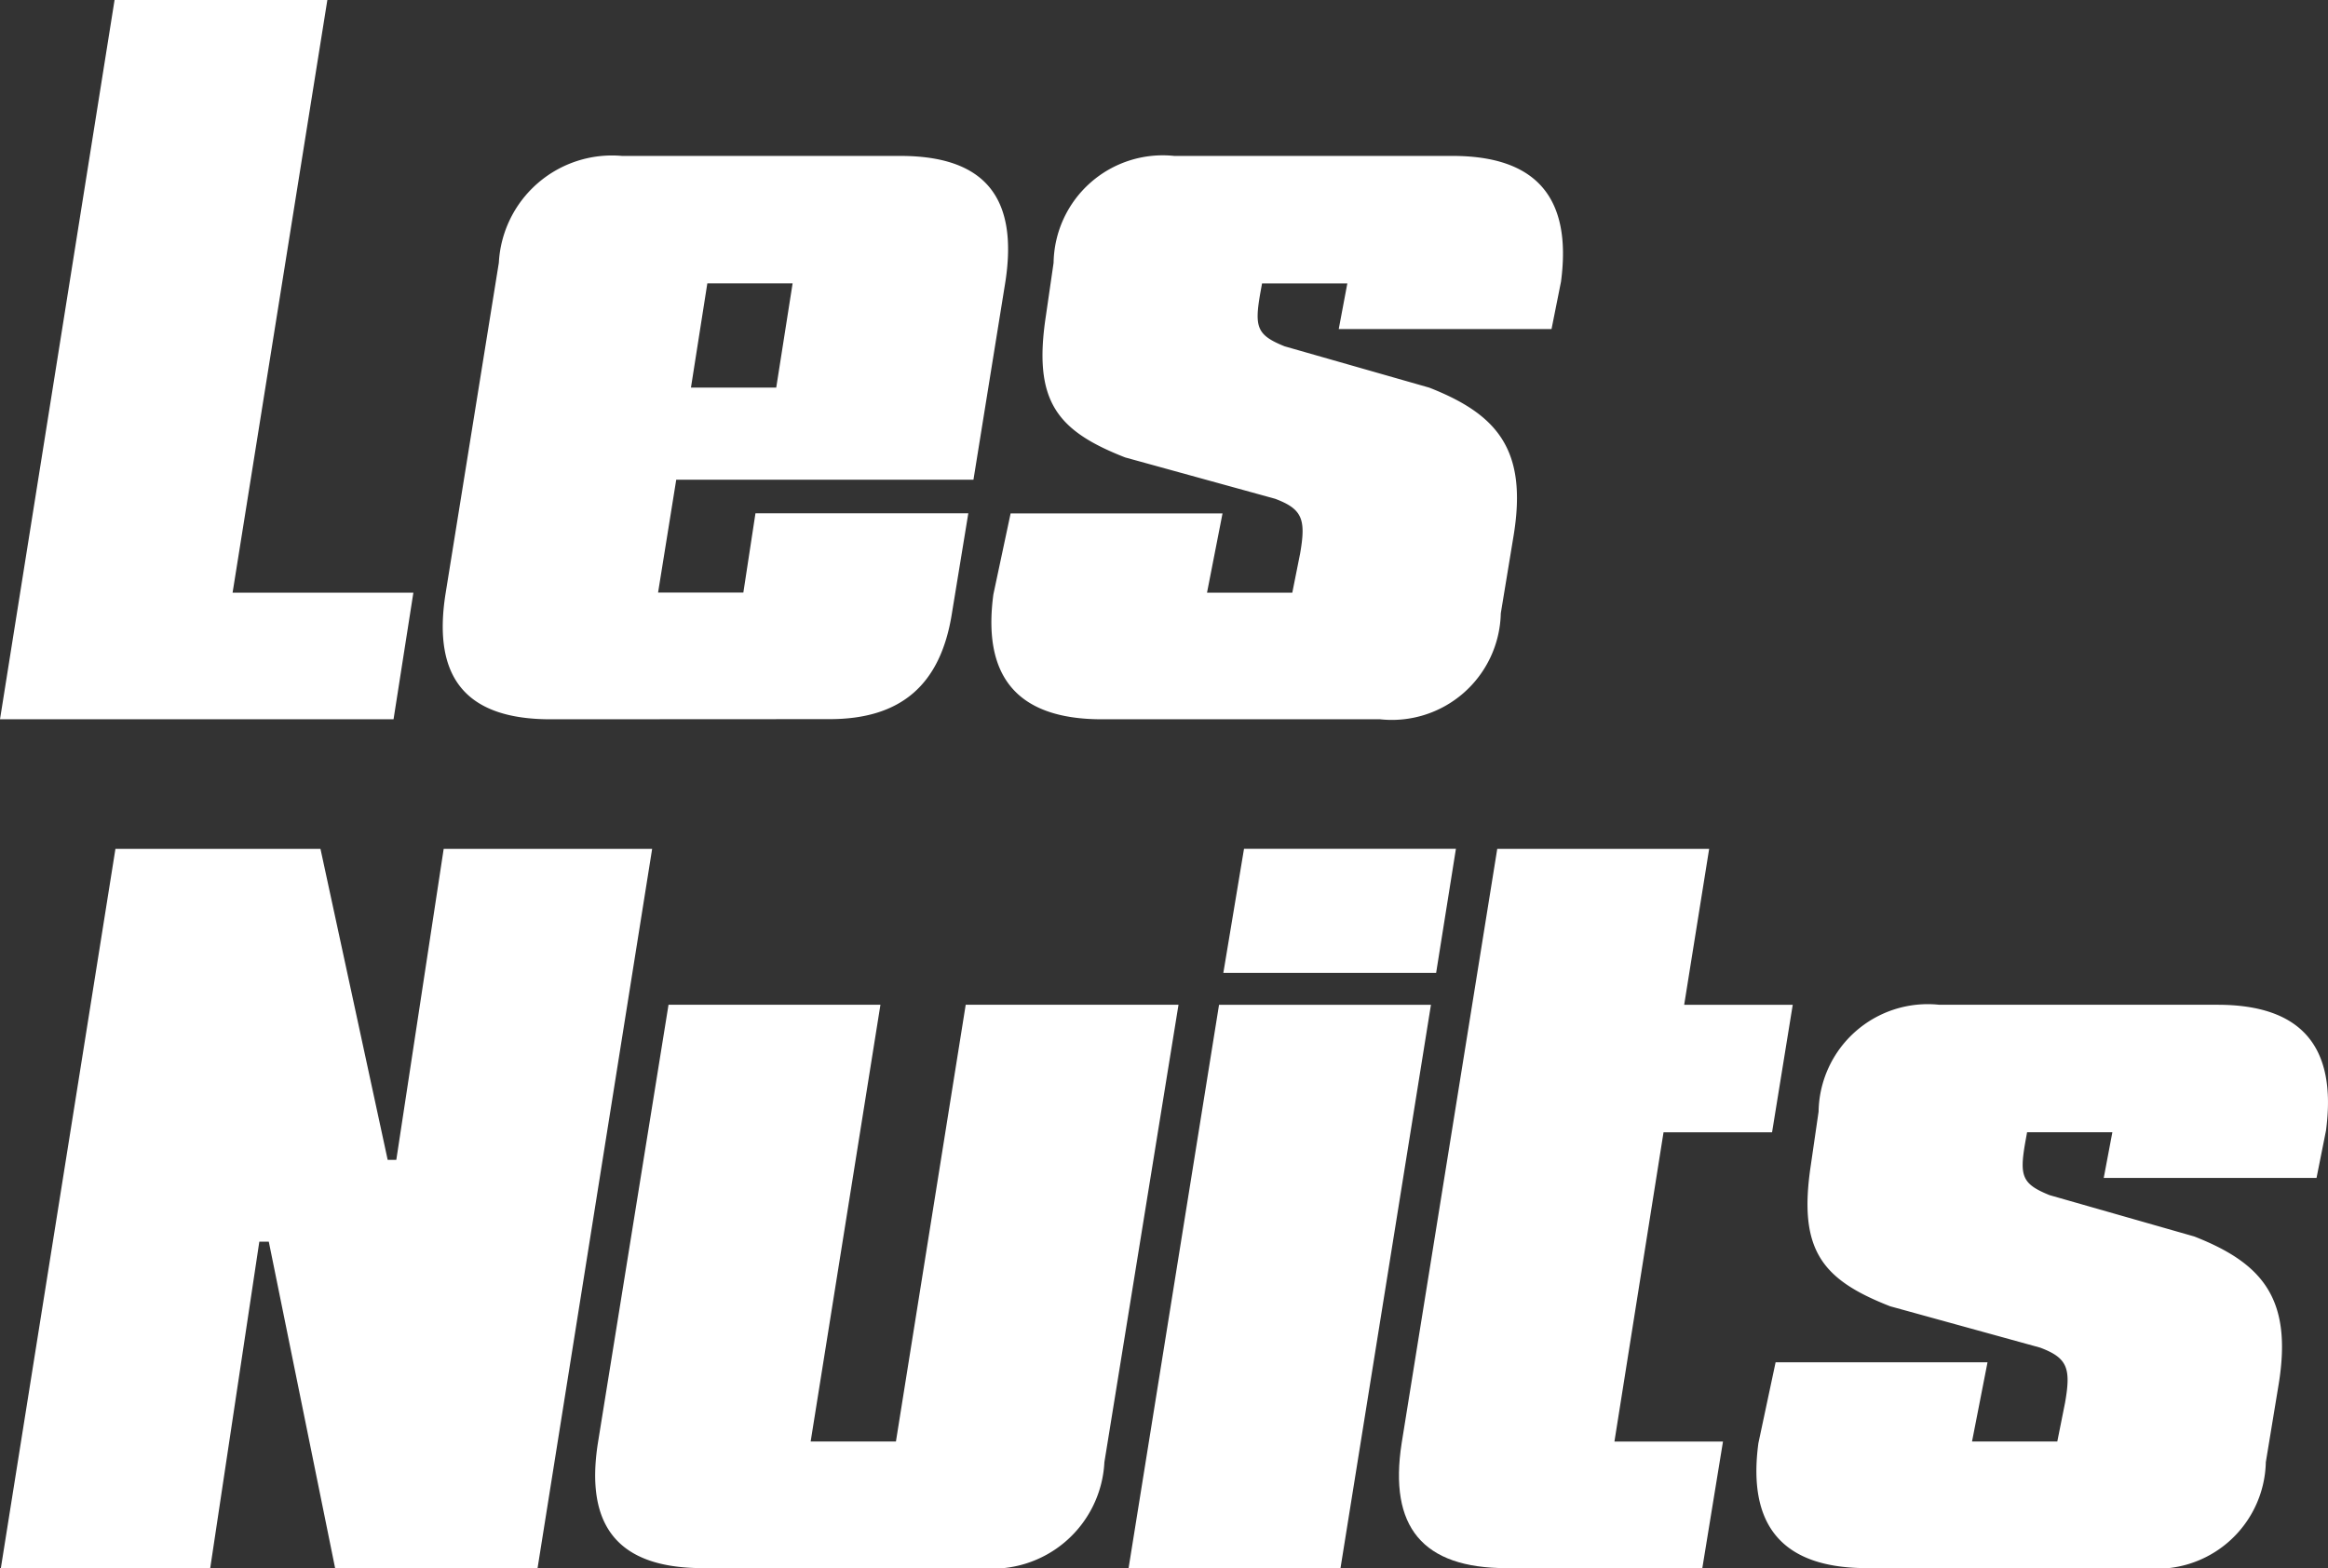
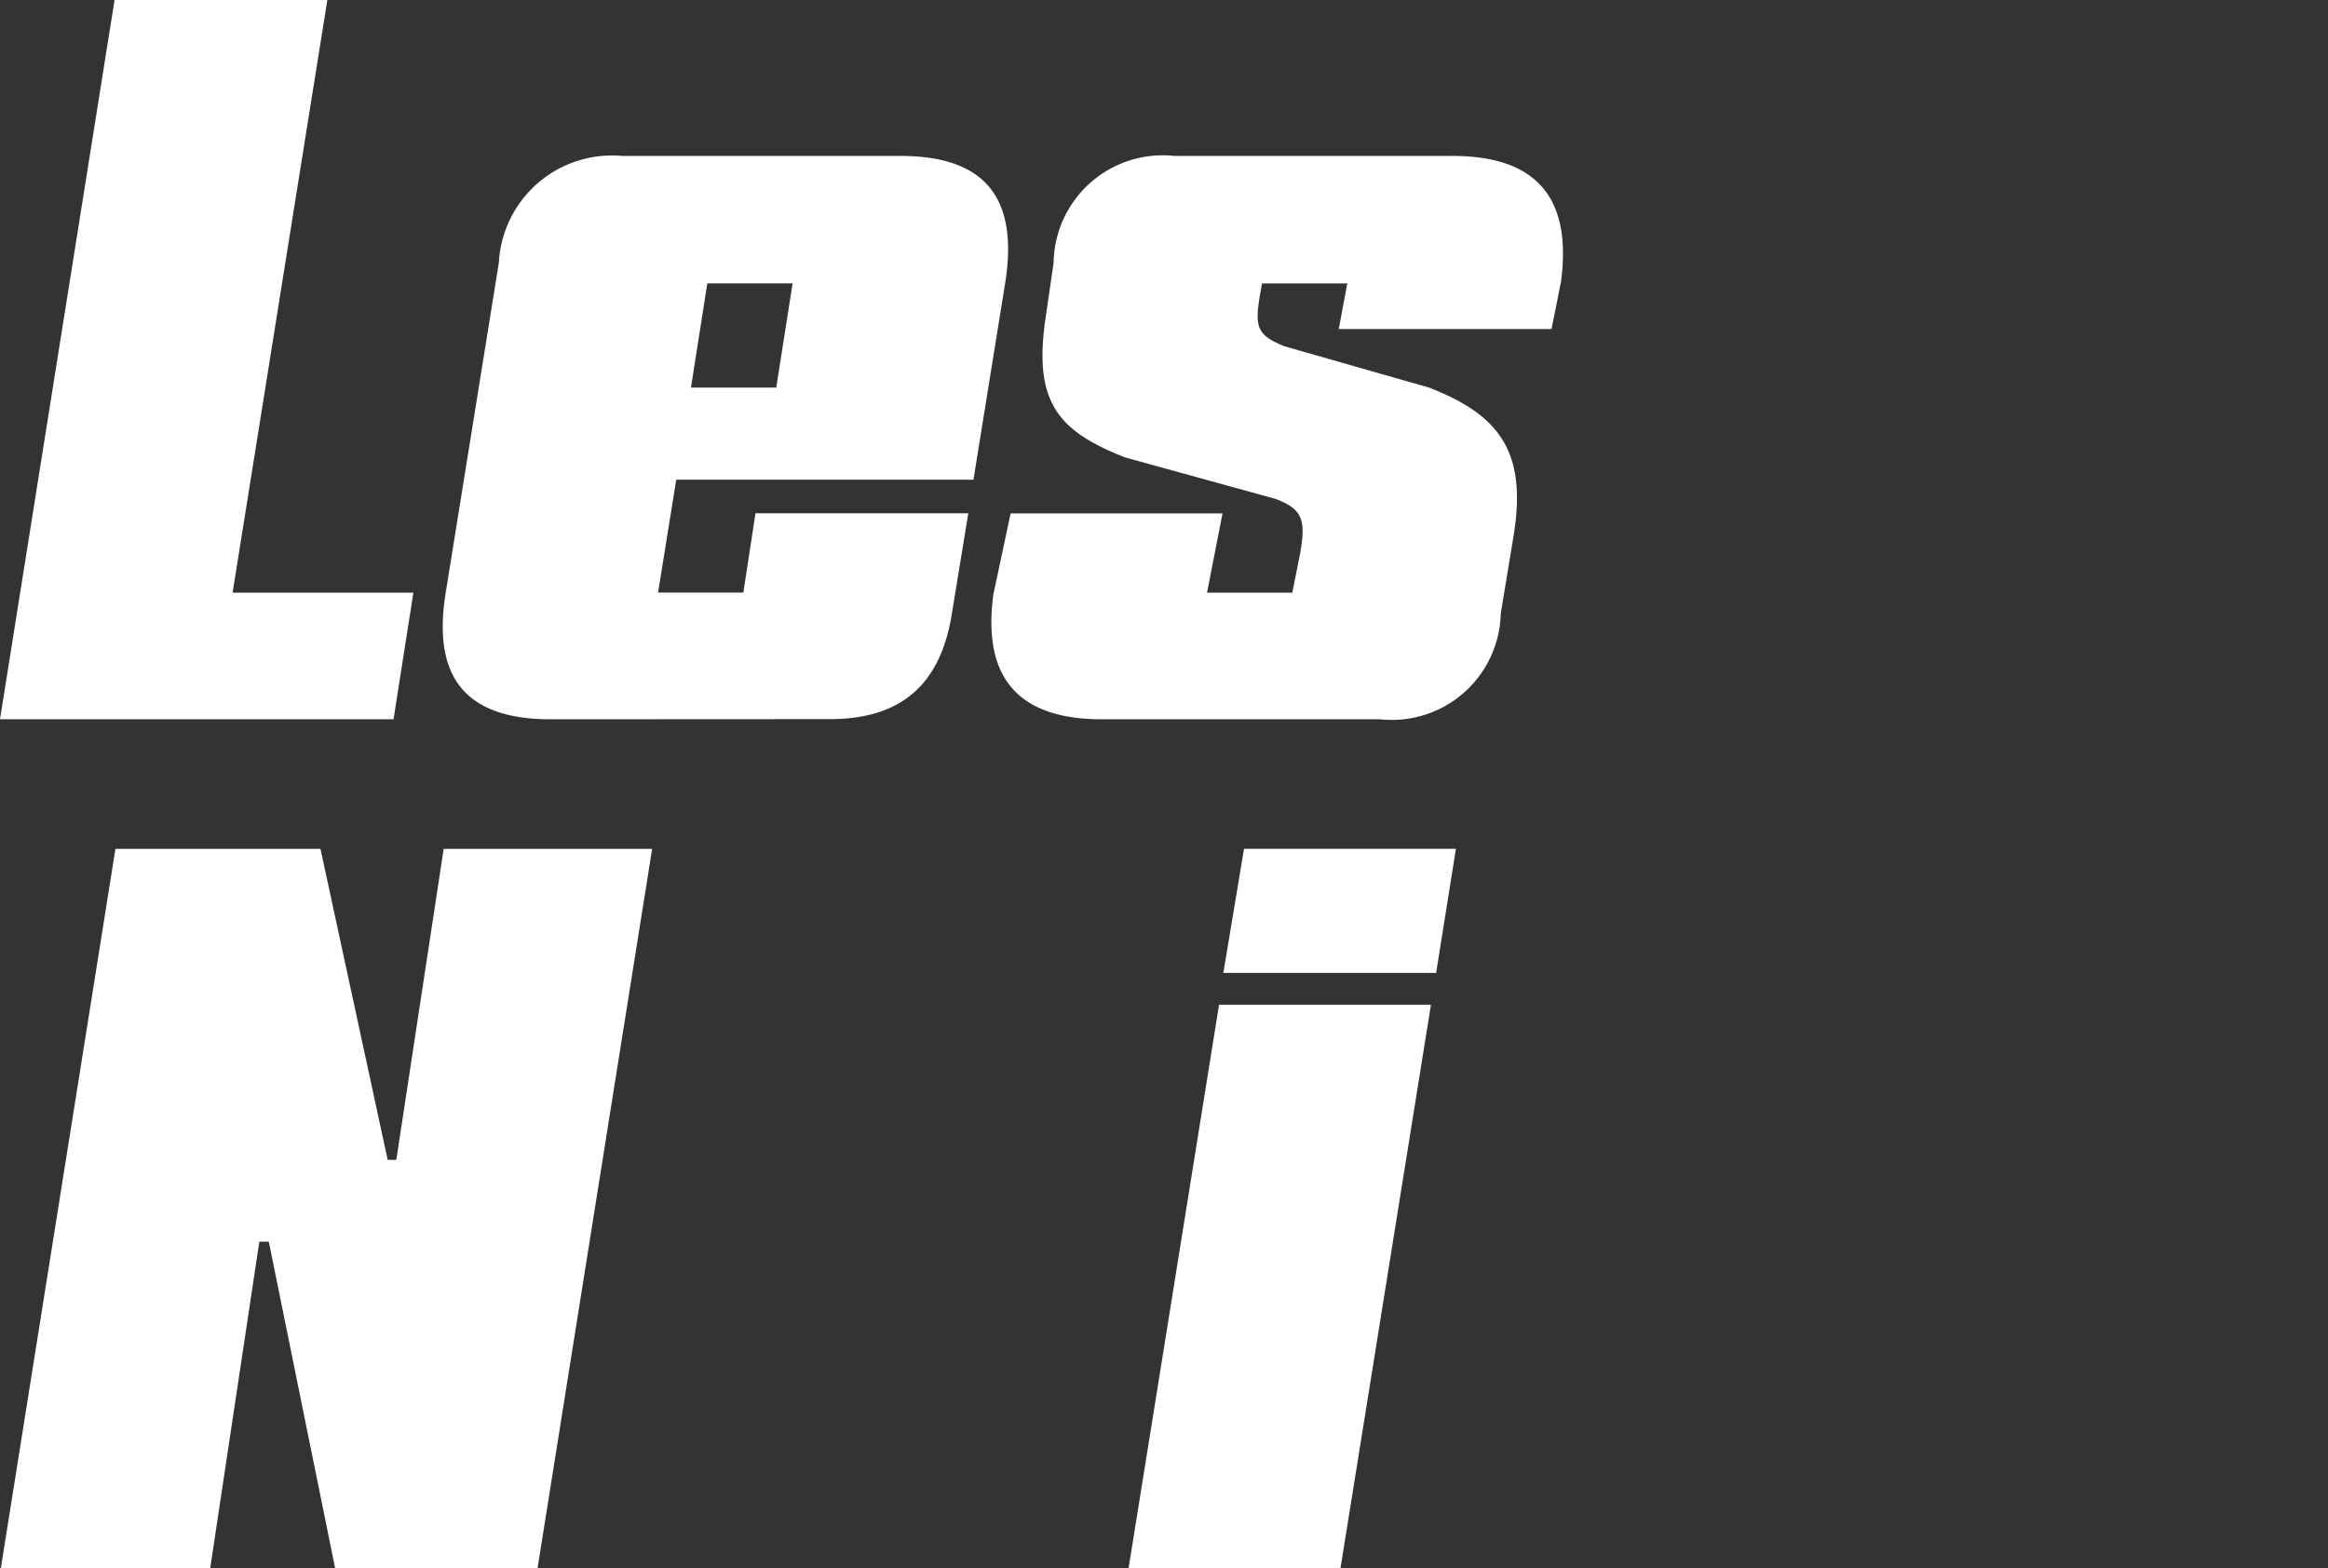
<svg xmlns="http://www.w3.org/2000/svg" width="76.9" height="51.804" viewBox="0 0 76.9 51.804">
  <rect x="0" y="0" width="76.9" height="51.804" fill="#333333" stroke="none" />
  <defs>
    <clipPath id="clip-path">
      <rect id="Rectangle_555" data-name="Rectangle 555" width="76.9" height="51.804" fill="#fff" />
    </clipPath>
  </defs>
  <g id="logo-les-nuits" transform="translate(0 -0.004)">
    <path id="Path_12792" data-name="Path 12792" d="M3.785,0,0,23.766H13l.655-4.183H7.683L10.814,0Z" transform="translate(0)" fill="#fff" />
    <g id="Group_1978" data-name="Group 1978" transform="translate(0 0.004)">
      <g id="Group_1977" data-name="Group 1977" transform="translate(0 0)" clip-path="url(#clip-path)">
        <path id="Path_12793" data-name="Path 12793" d="M895.9,332.915c-2.789,0-3.9-1.366-3.472-4.126l1.764-10.956a3.743,3.743,0,0,1,4.069-3.529h9.192c2.789,0,3.9,1.366,3.472,4.155L909.87,325h-9.818l-.6,3.728h2.817l.4-2.618H909.7l-.541,3.3c-.37,2.362-1.679,3.5-4.041,3.5Zm5.179-14.4-.541,3.443h2.817l.541-3.443Z" transform="translate(-877.714 -309.153)" fill="#fff" />
        <path id="Path_12794" data-name="Path 12794" d="M2002.549,324.265c-2.248-.882-3.045-1.85-2.618-4.667l.256-1.764a3.606,3.606,0,0,1,3.984-3.529h9.191c2.76,0,3.956,1.366,3.586,4.155l-.313,1.565h-7.029l.284-1.508h-2.817l-.057.313c-.2,1.138-.114,1.394.8,1.764l4.781,1.366c2.248.882,3.244,2.049,2.789,4.866l-.427,2.59a3.6,3.6,0,0,1-3.984,3.5h-9.192c-2.76,0-3.956-1.366-3.585-4.126l.569-2.675h7l-.512,2.618h2.817l.256-1.281c.2-1.138.085-1.48-.825-1.821Z" transform="translate(-1965.384 -309.154)" fill="#fff" />
        <path id="Path_12795" data-name="Path 12795" d="M23.251,1711.171l-3.785,23.762H12.779l-2.191-10.785h-.313l-1.622,10.785H1.737l3.785-23.762h6.773l2.22,10.273H14.8l1.565-10.273Z" transform="translate(-1.709 -1683.128)" fill="#fff" />
-         <path id="Path_12796" data-name="Path 12796" d="M1203.257,2044.082c-2.789,0-3.9-1.366-3.472-4.126l2.334-14.485h7l-2.305,14.428h2.817l2.305-14.428h7.029l-2.448,15.111a3.706,3.706,0,0,1-4.069,3.5Z" transform="translate(-1180.036 -1992.278)" fill="#fff" />
        <path id="Path_12797" data-name="Path 12797" d="M2281.76,1734.933h-7l2.988-18.611h7Zm3.159-19.664h-7.029l.683-4.1h7Z" transform="translate(-2237.48 -1683.128)" fill="#fff" />
-         <path id="Path_12798" data-name="Path 12798" d="M2823.056,1711.171h7l-.825,5.151h3.586l-.683,4.212h-3.585l-1.622,10.216h3.586l-.683,4.183h-6.46c-2.789,0-3.9-1.366-3.472-4.126Z" transform="translate(-2773.598 -1683.128)" fill="#fff" />
-         <path id="Path_12799" data-name="Path 12799" d="M3544.523,2035.431c-2.248-.882-3.045-1.85-2.618-4.667l.256-1.764a3.606,3.606,0,0,1,3.984-3.529h9.192c2.76,0,3.955,1.366,3.585,4.155l-.313,1.565h-7.029l.285-1.508h-2.817l-.057.313c-.2,1.138-.114,1.394.8,1.764l4.781,1.366c2.248.882,3.244,2.049,2.789,4.866l-.427,2.59a3.6,3.6,0,0,1-3.984,3.5h-9.192c-2.76,0-3.956-1.366-3.586-4.126l.569-2.675h7l-.512,2.618h2.817l.256-1.281c.2-1.138.085-1.48-.825-1.821Z" transform="translate(-3482.088 -1992.278)" fill="#fff" />
      </g>
    </g>
  </g>
</svg>